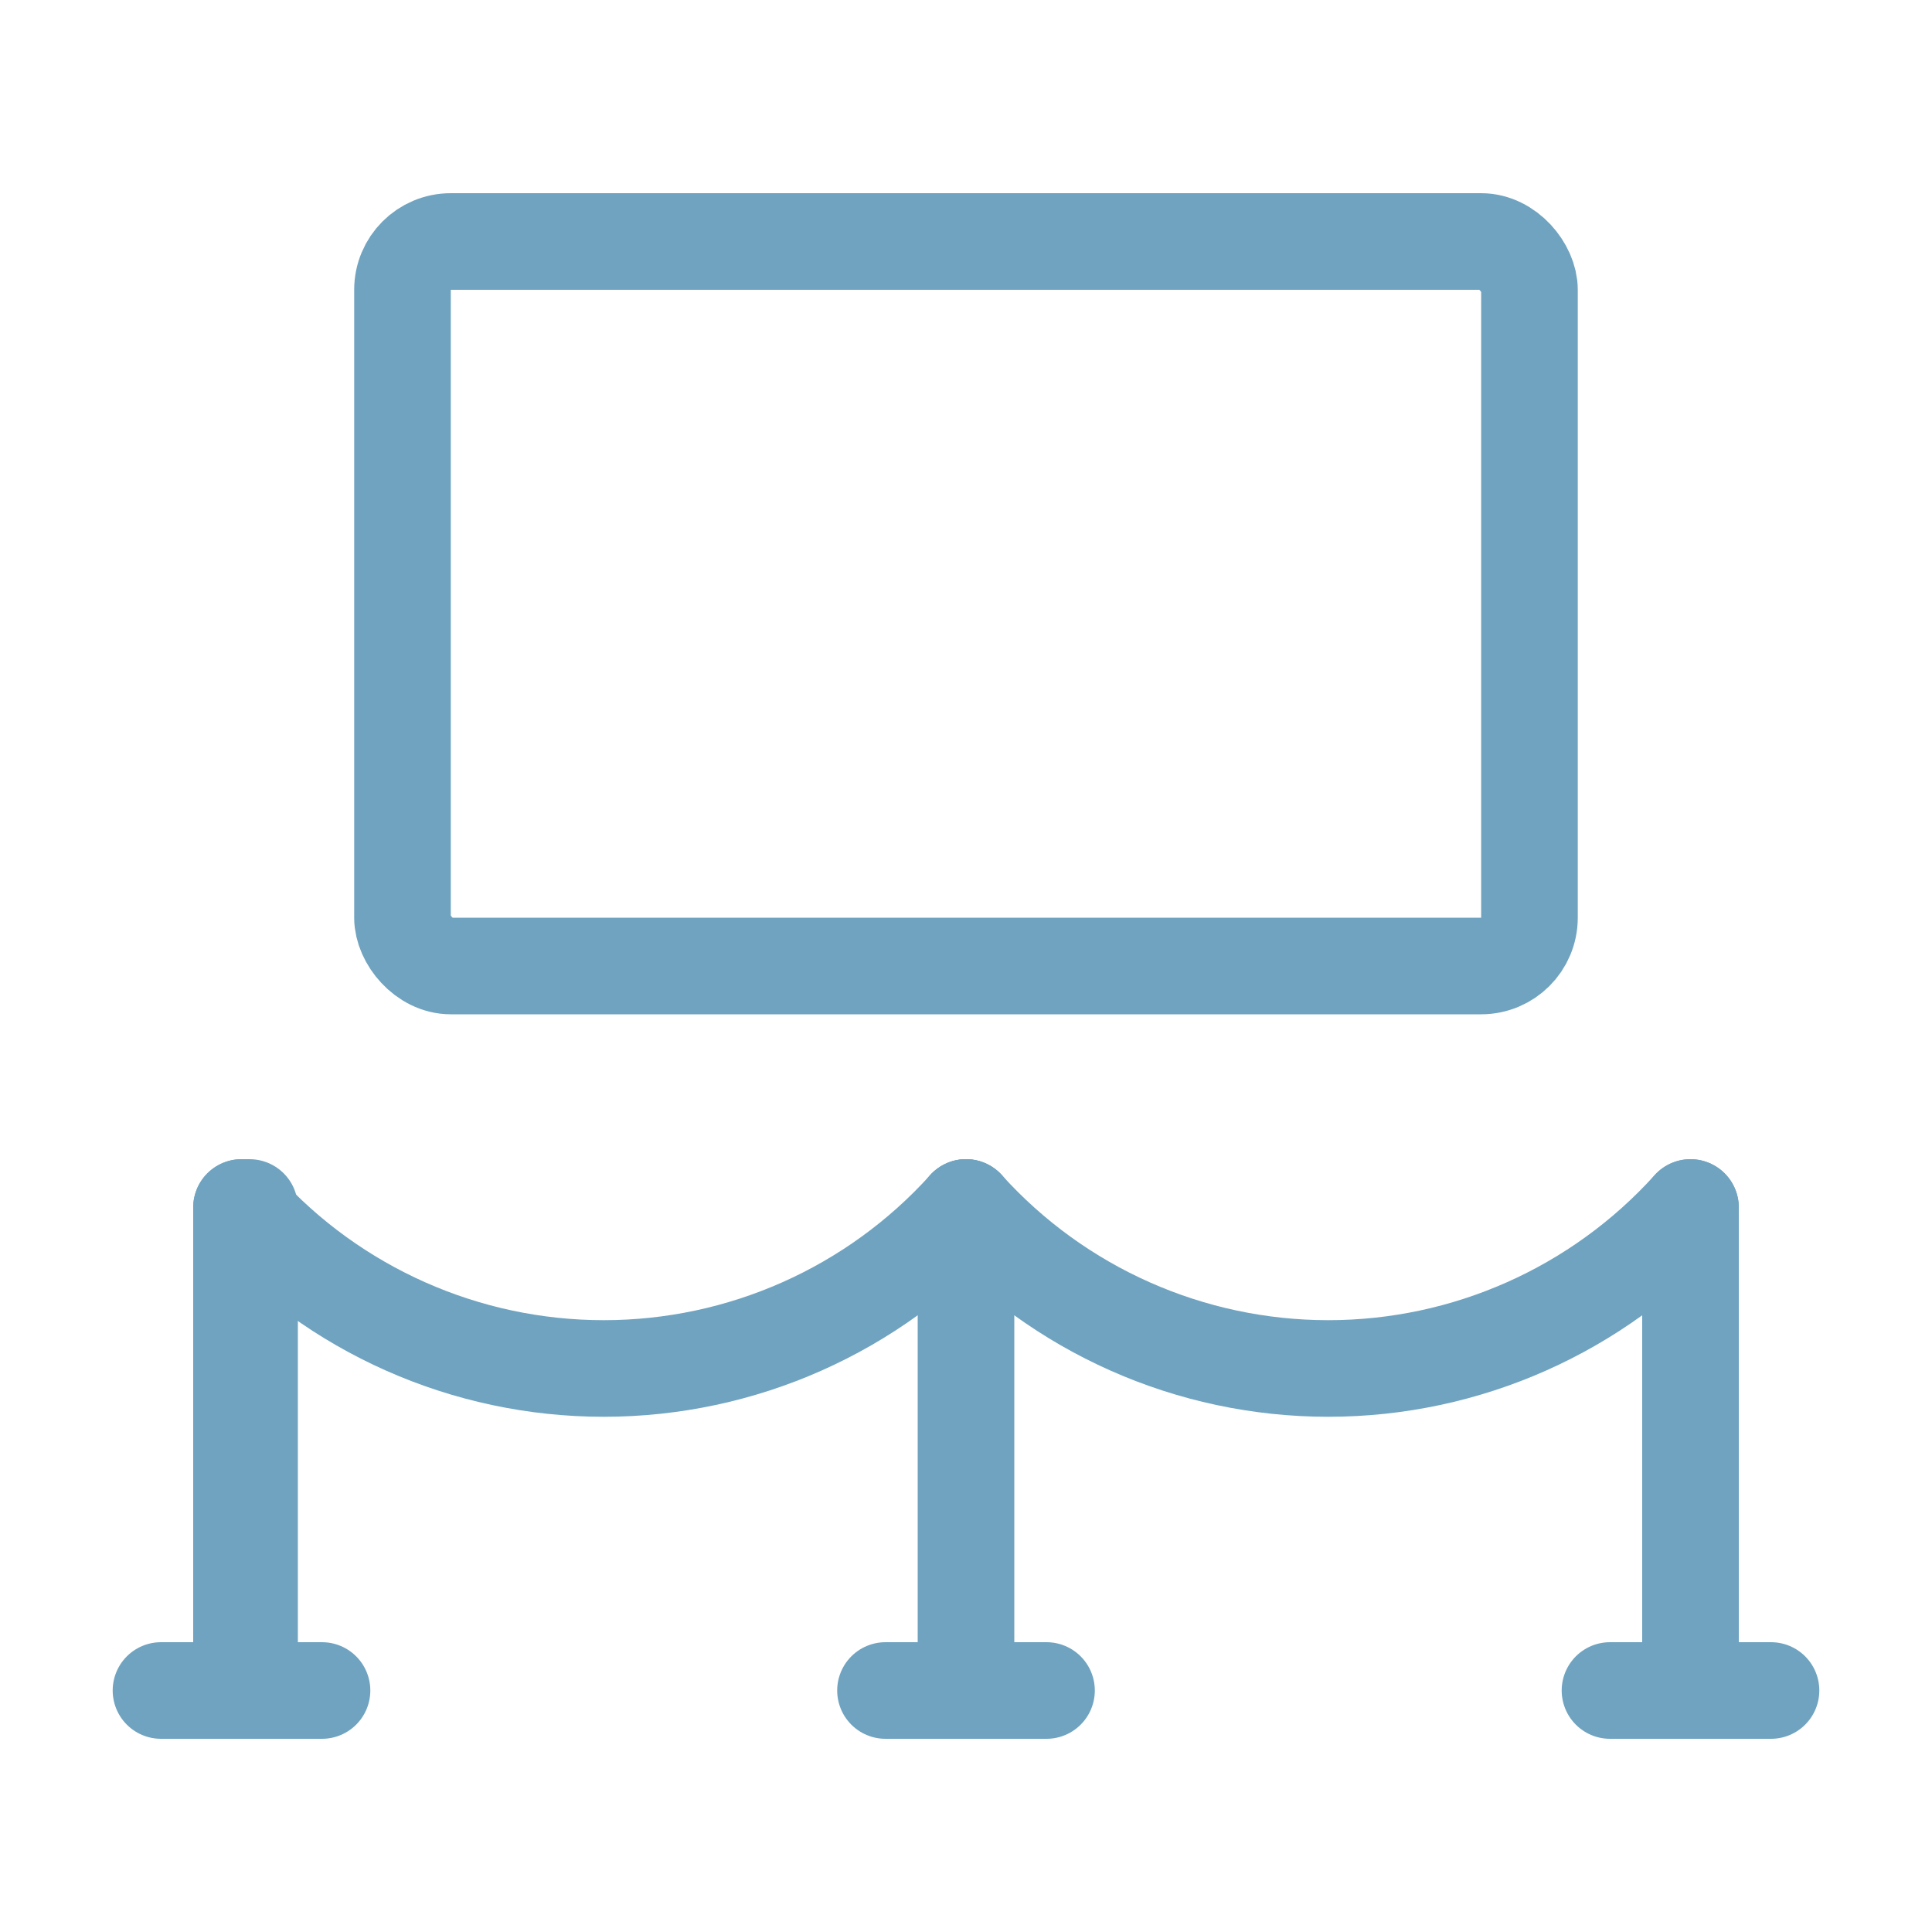
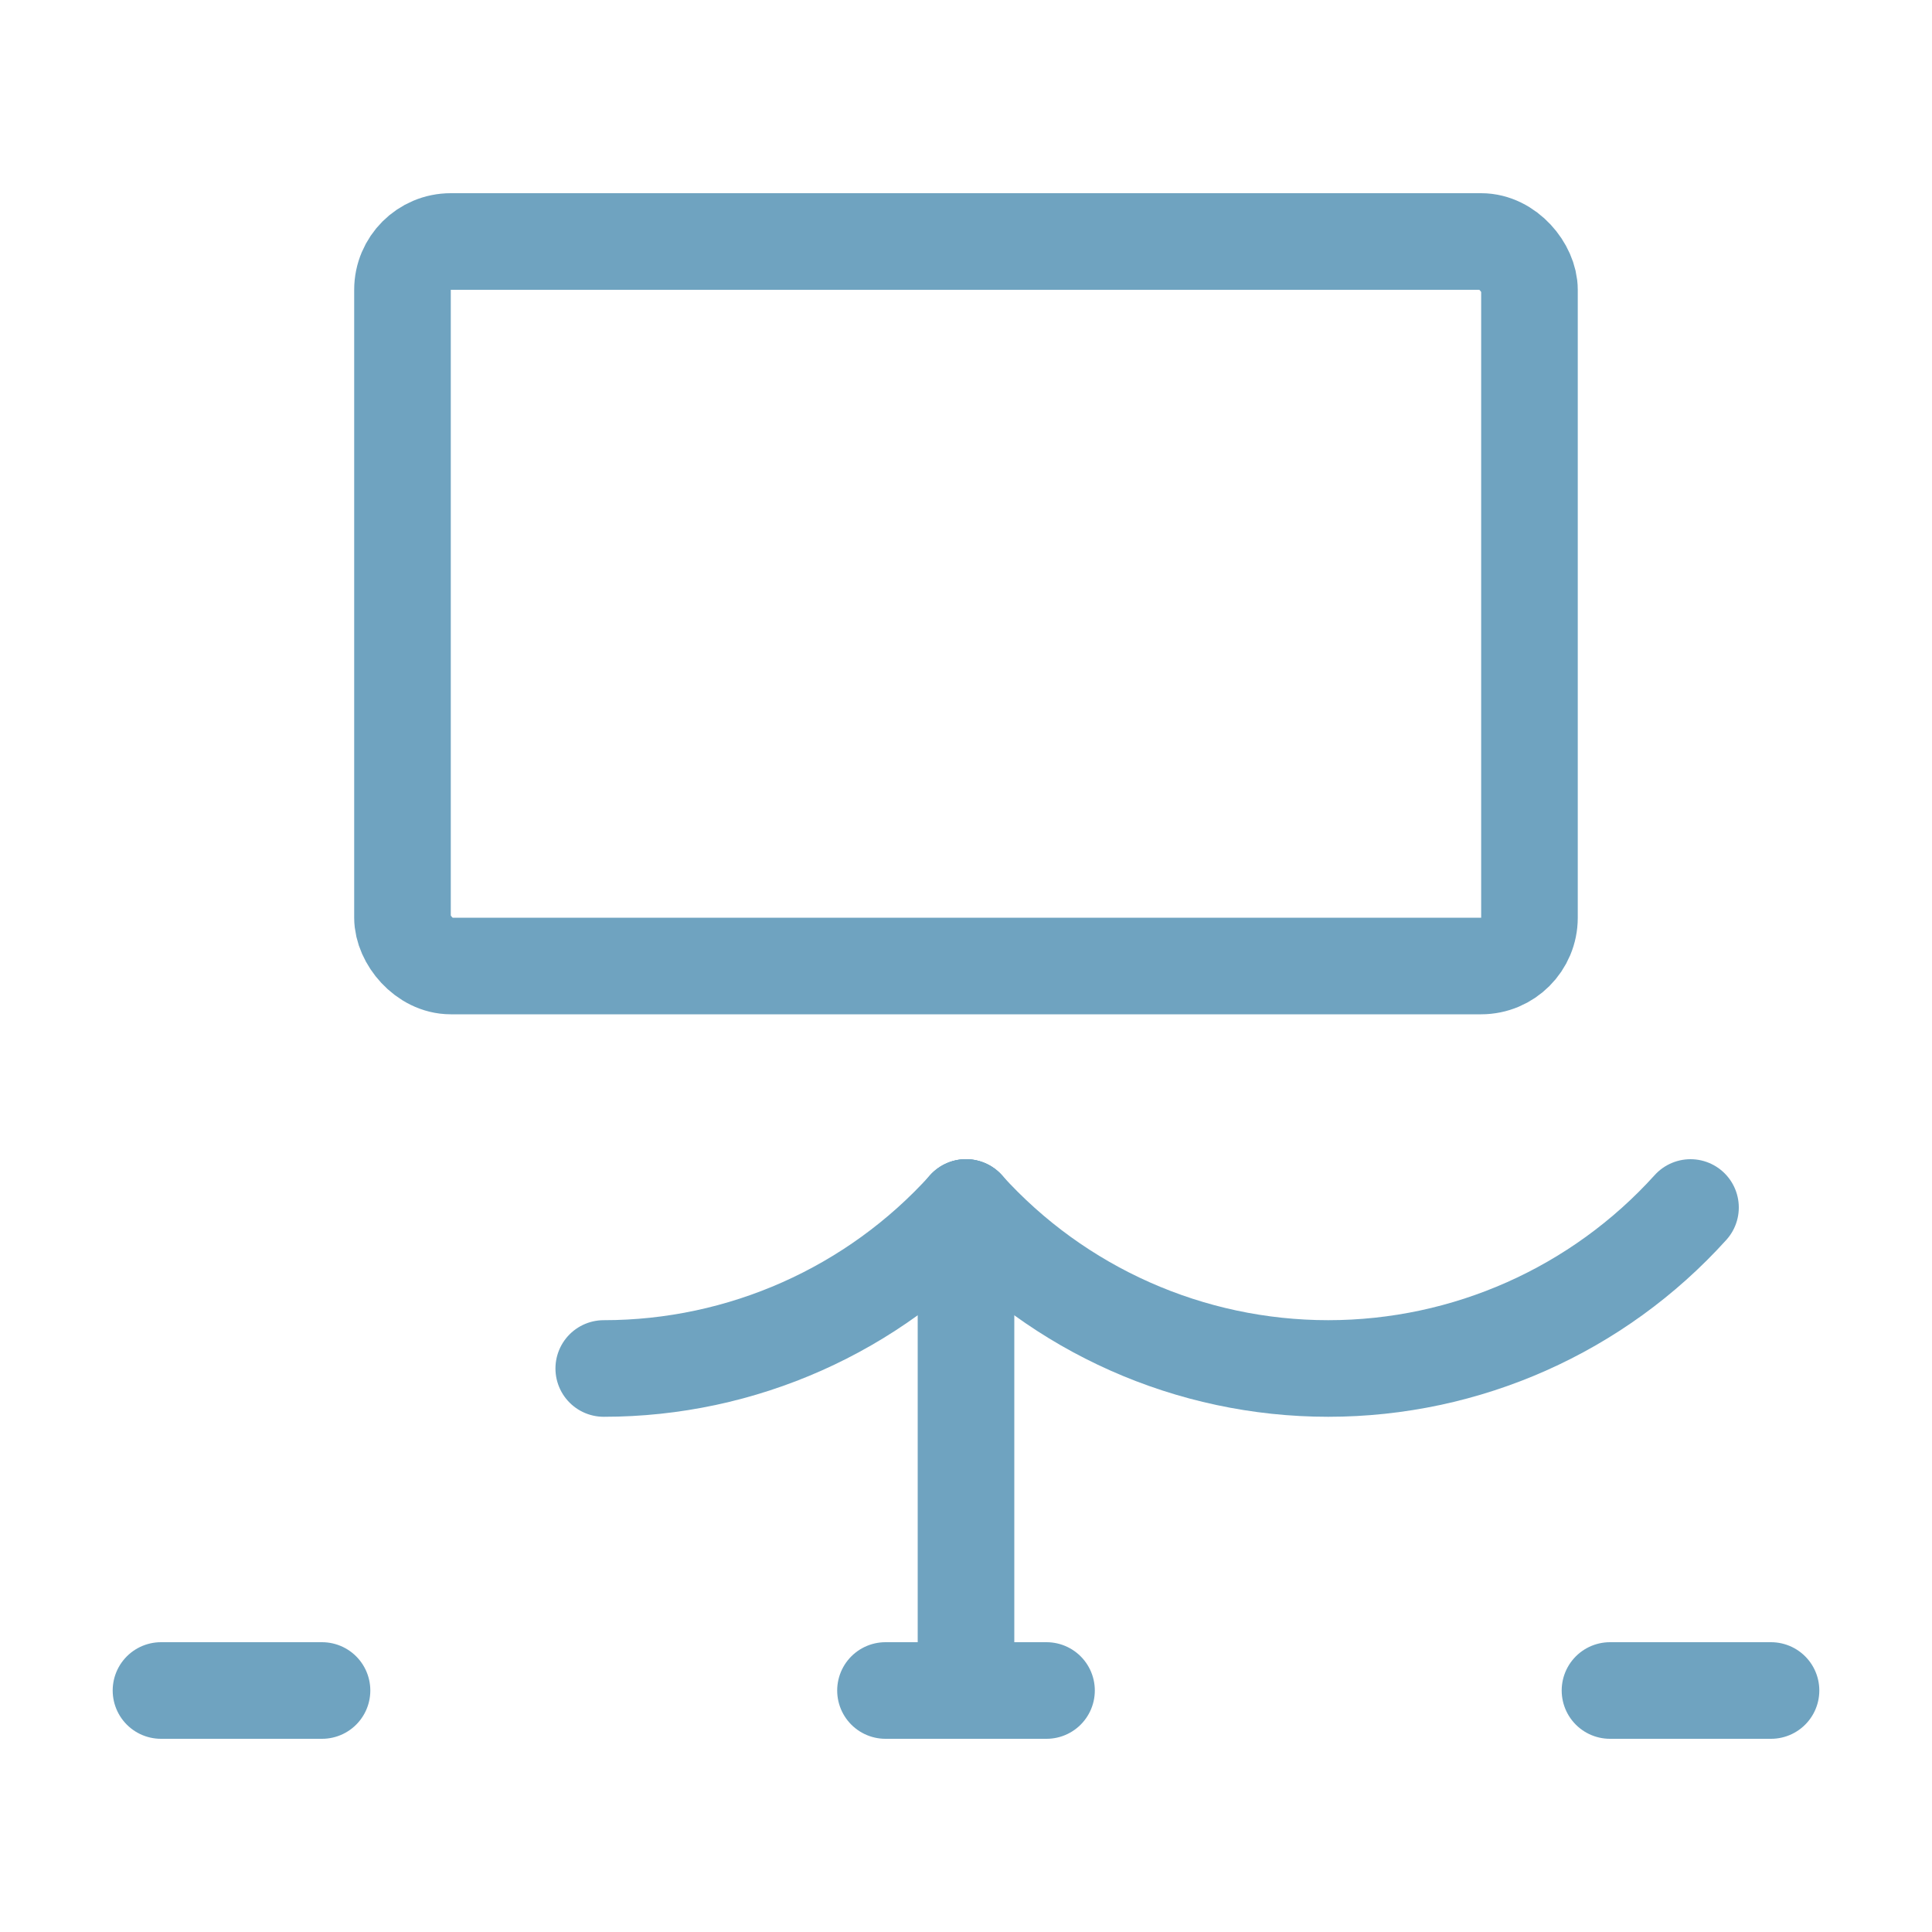
<svg xmlns="http://www.w3.org/2000/svg" width="40" height="40" viewBox="0 0 40 40" fill="none">
  <path d="M20 25V35" stroke="#6FA3C0" stroke-width="2" stroke-linecap="round" stroke-linejoin="round" />
  <path d="M21.667 35H18.333" stroke="#6FA3C0" stroke-width="2" stroke-linecap="round" stroke-linejoin="round" />
-   <path d="M20 25C18.084 27.122 15.359 28.333 12.5 28.333C9.641 28.333 6.916 27.122 5 25" stroke="#6FA3C0" stroke-width="2" stroke-linecap="round" stroke-linejoin="round" />
+   <path d="M20 25C18.084 27.122 15.359 28.333 12.5 28.333" stroke="#6FA3C0" stroke-width="2" stroke-linecap="round" stroke-linejoin="round" />
  <path d="M35 25C33.084 27.122 30.359 28.333 27.5 28.333C24.641 28.333 21.916 27.122 20 25" stroke="#6FA3C0" stroke-width="2" stroke-linecap="round" stroke-linejoin="round" />
-   <rect x="5" y="25" width="0.167" height="10" stroke="#6FA3C0" stroke-width="2" stroke-linecap="round" stroke-linejoin="round" />
  <path d="M3.333 35H6.667" stroke="#6FA3C0" stroke-width="2" stroke-linecap="round" stroke-linejoin="round" />
-   <path d="M35 25V35" stroke="#6FA3C0" stroke-width="2" stroke-linecap="round" stroke-linejoin="round" />
  <path d="M36.667 35H33.333" stroke="#6FA3C0" stroke-width="2" stroke-linecap="round" stroke-linejoin="round" />
  <rect x="8.333" y="5" width="23.333" height="15" rx="1" stroke="#6FA3C0" stroke-width="2" stroke-linecap="round" stroke-linejoin="round" />
</svg>